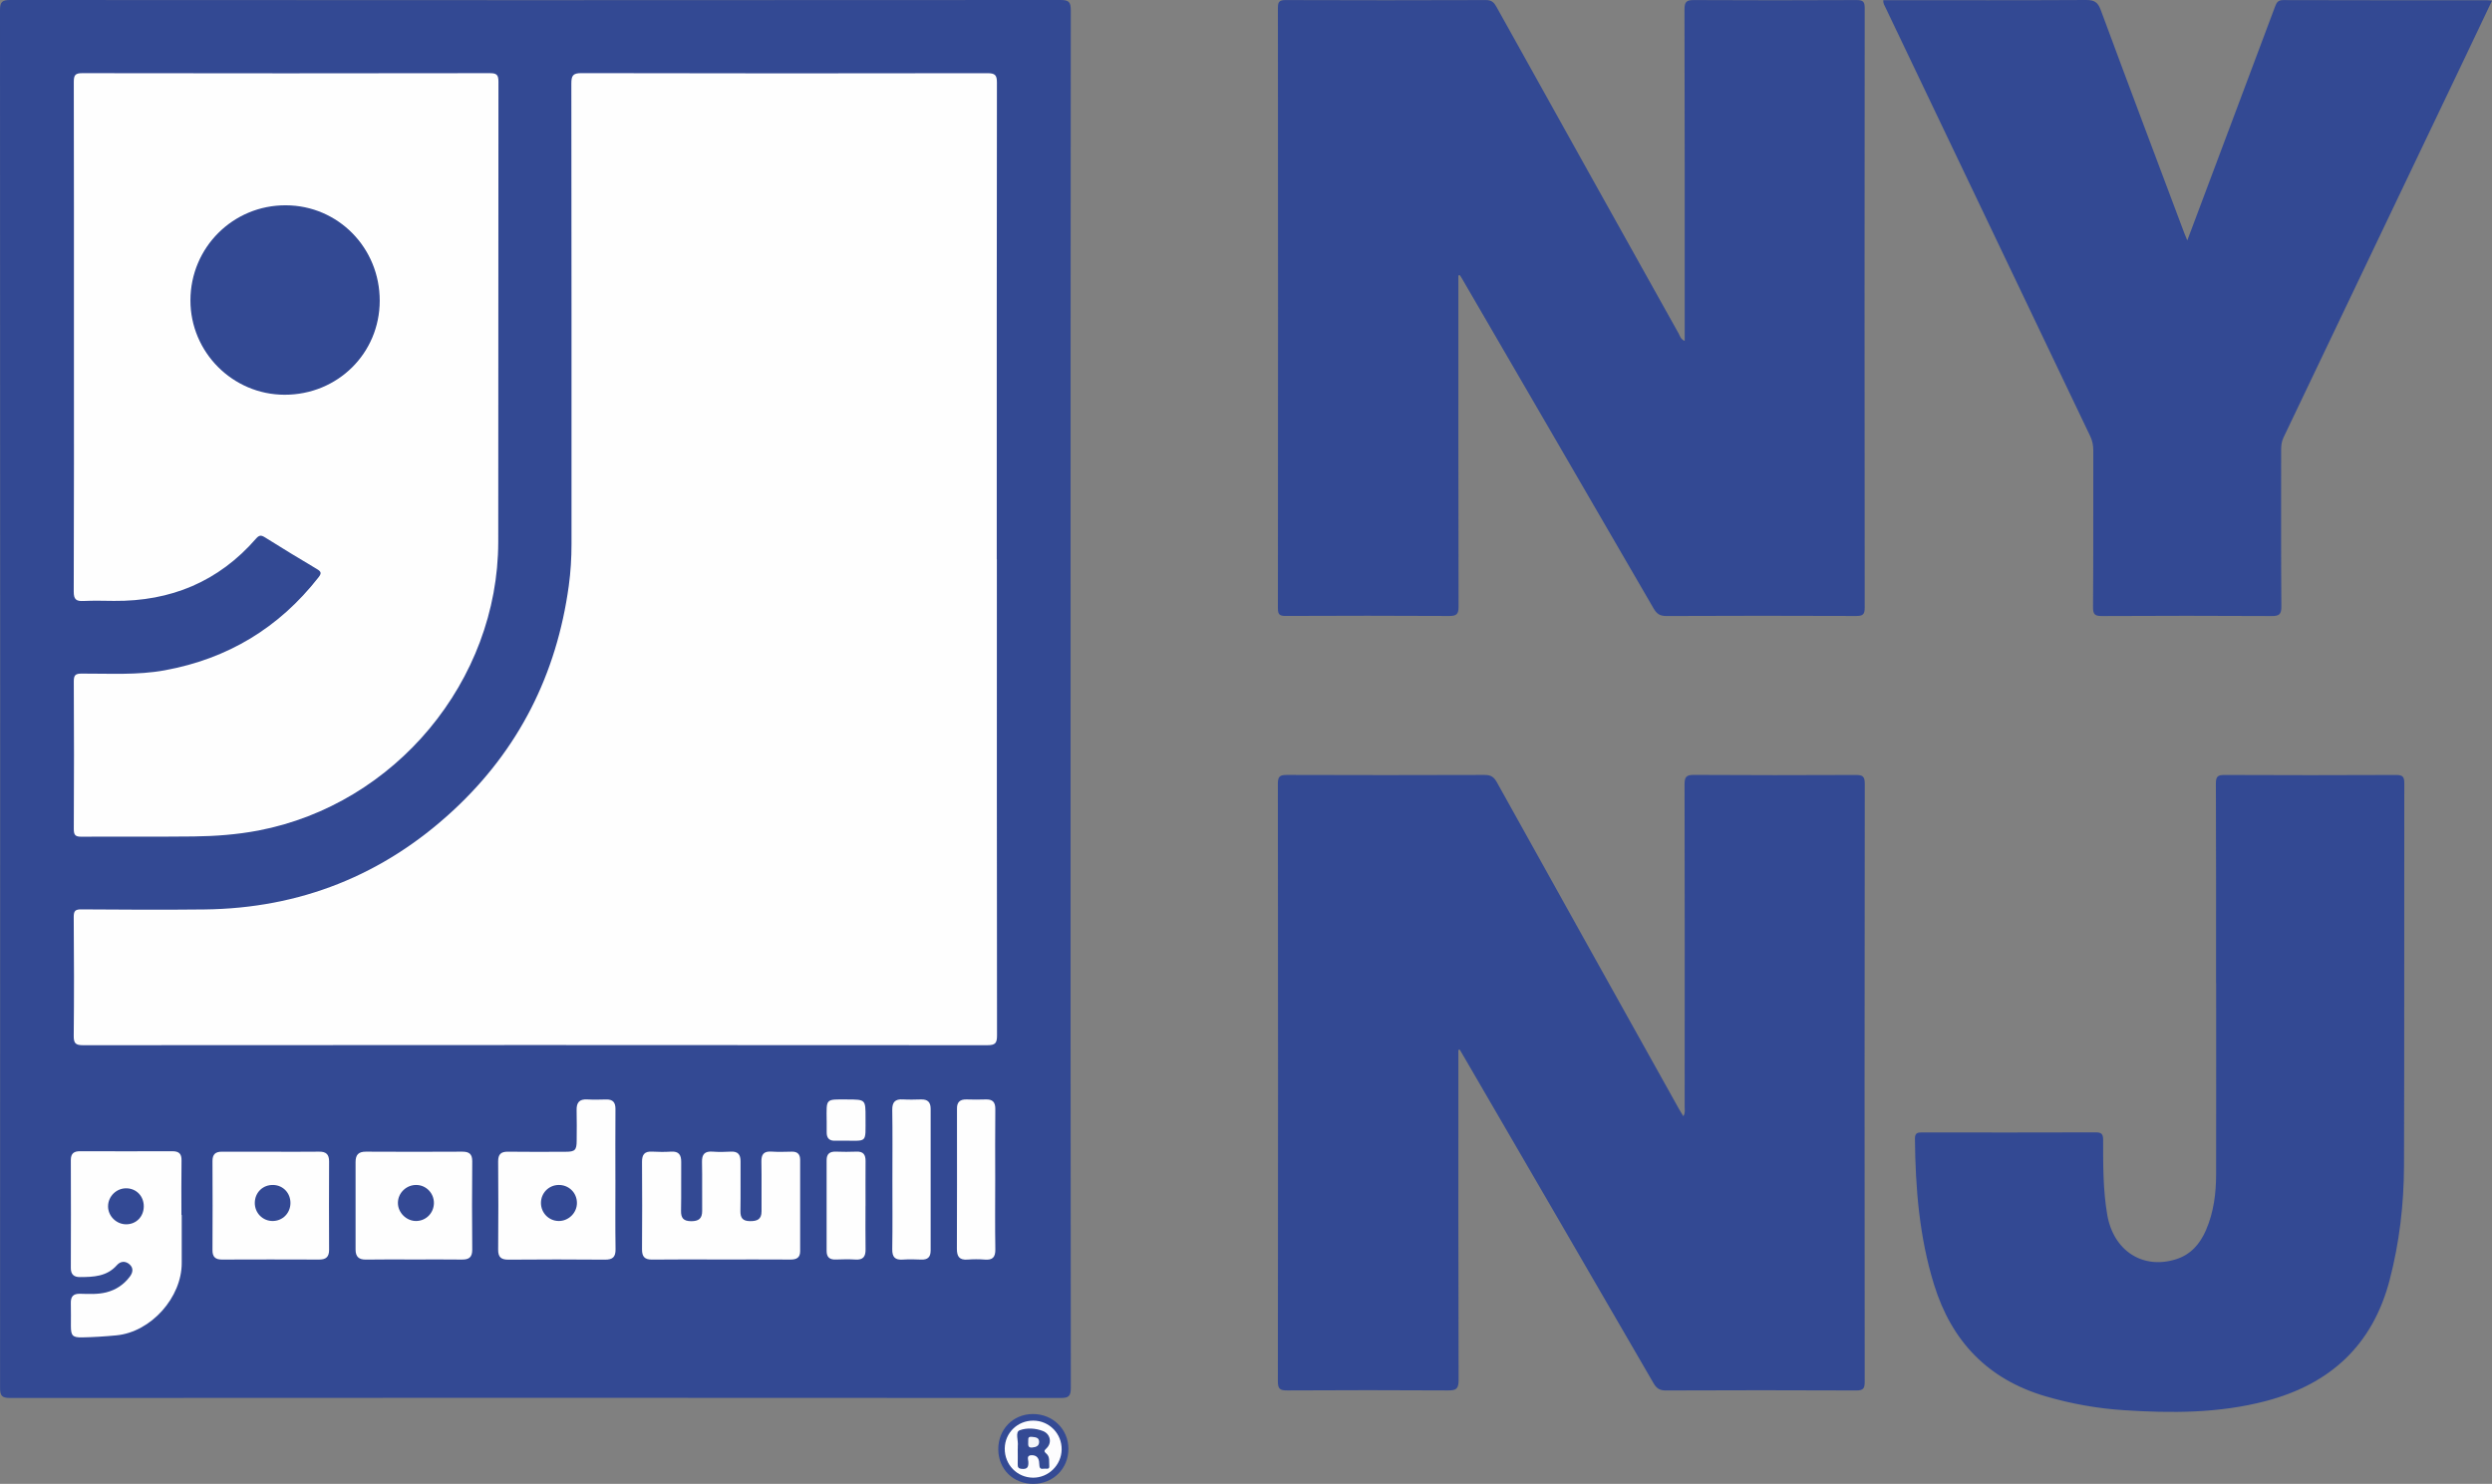
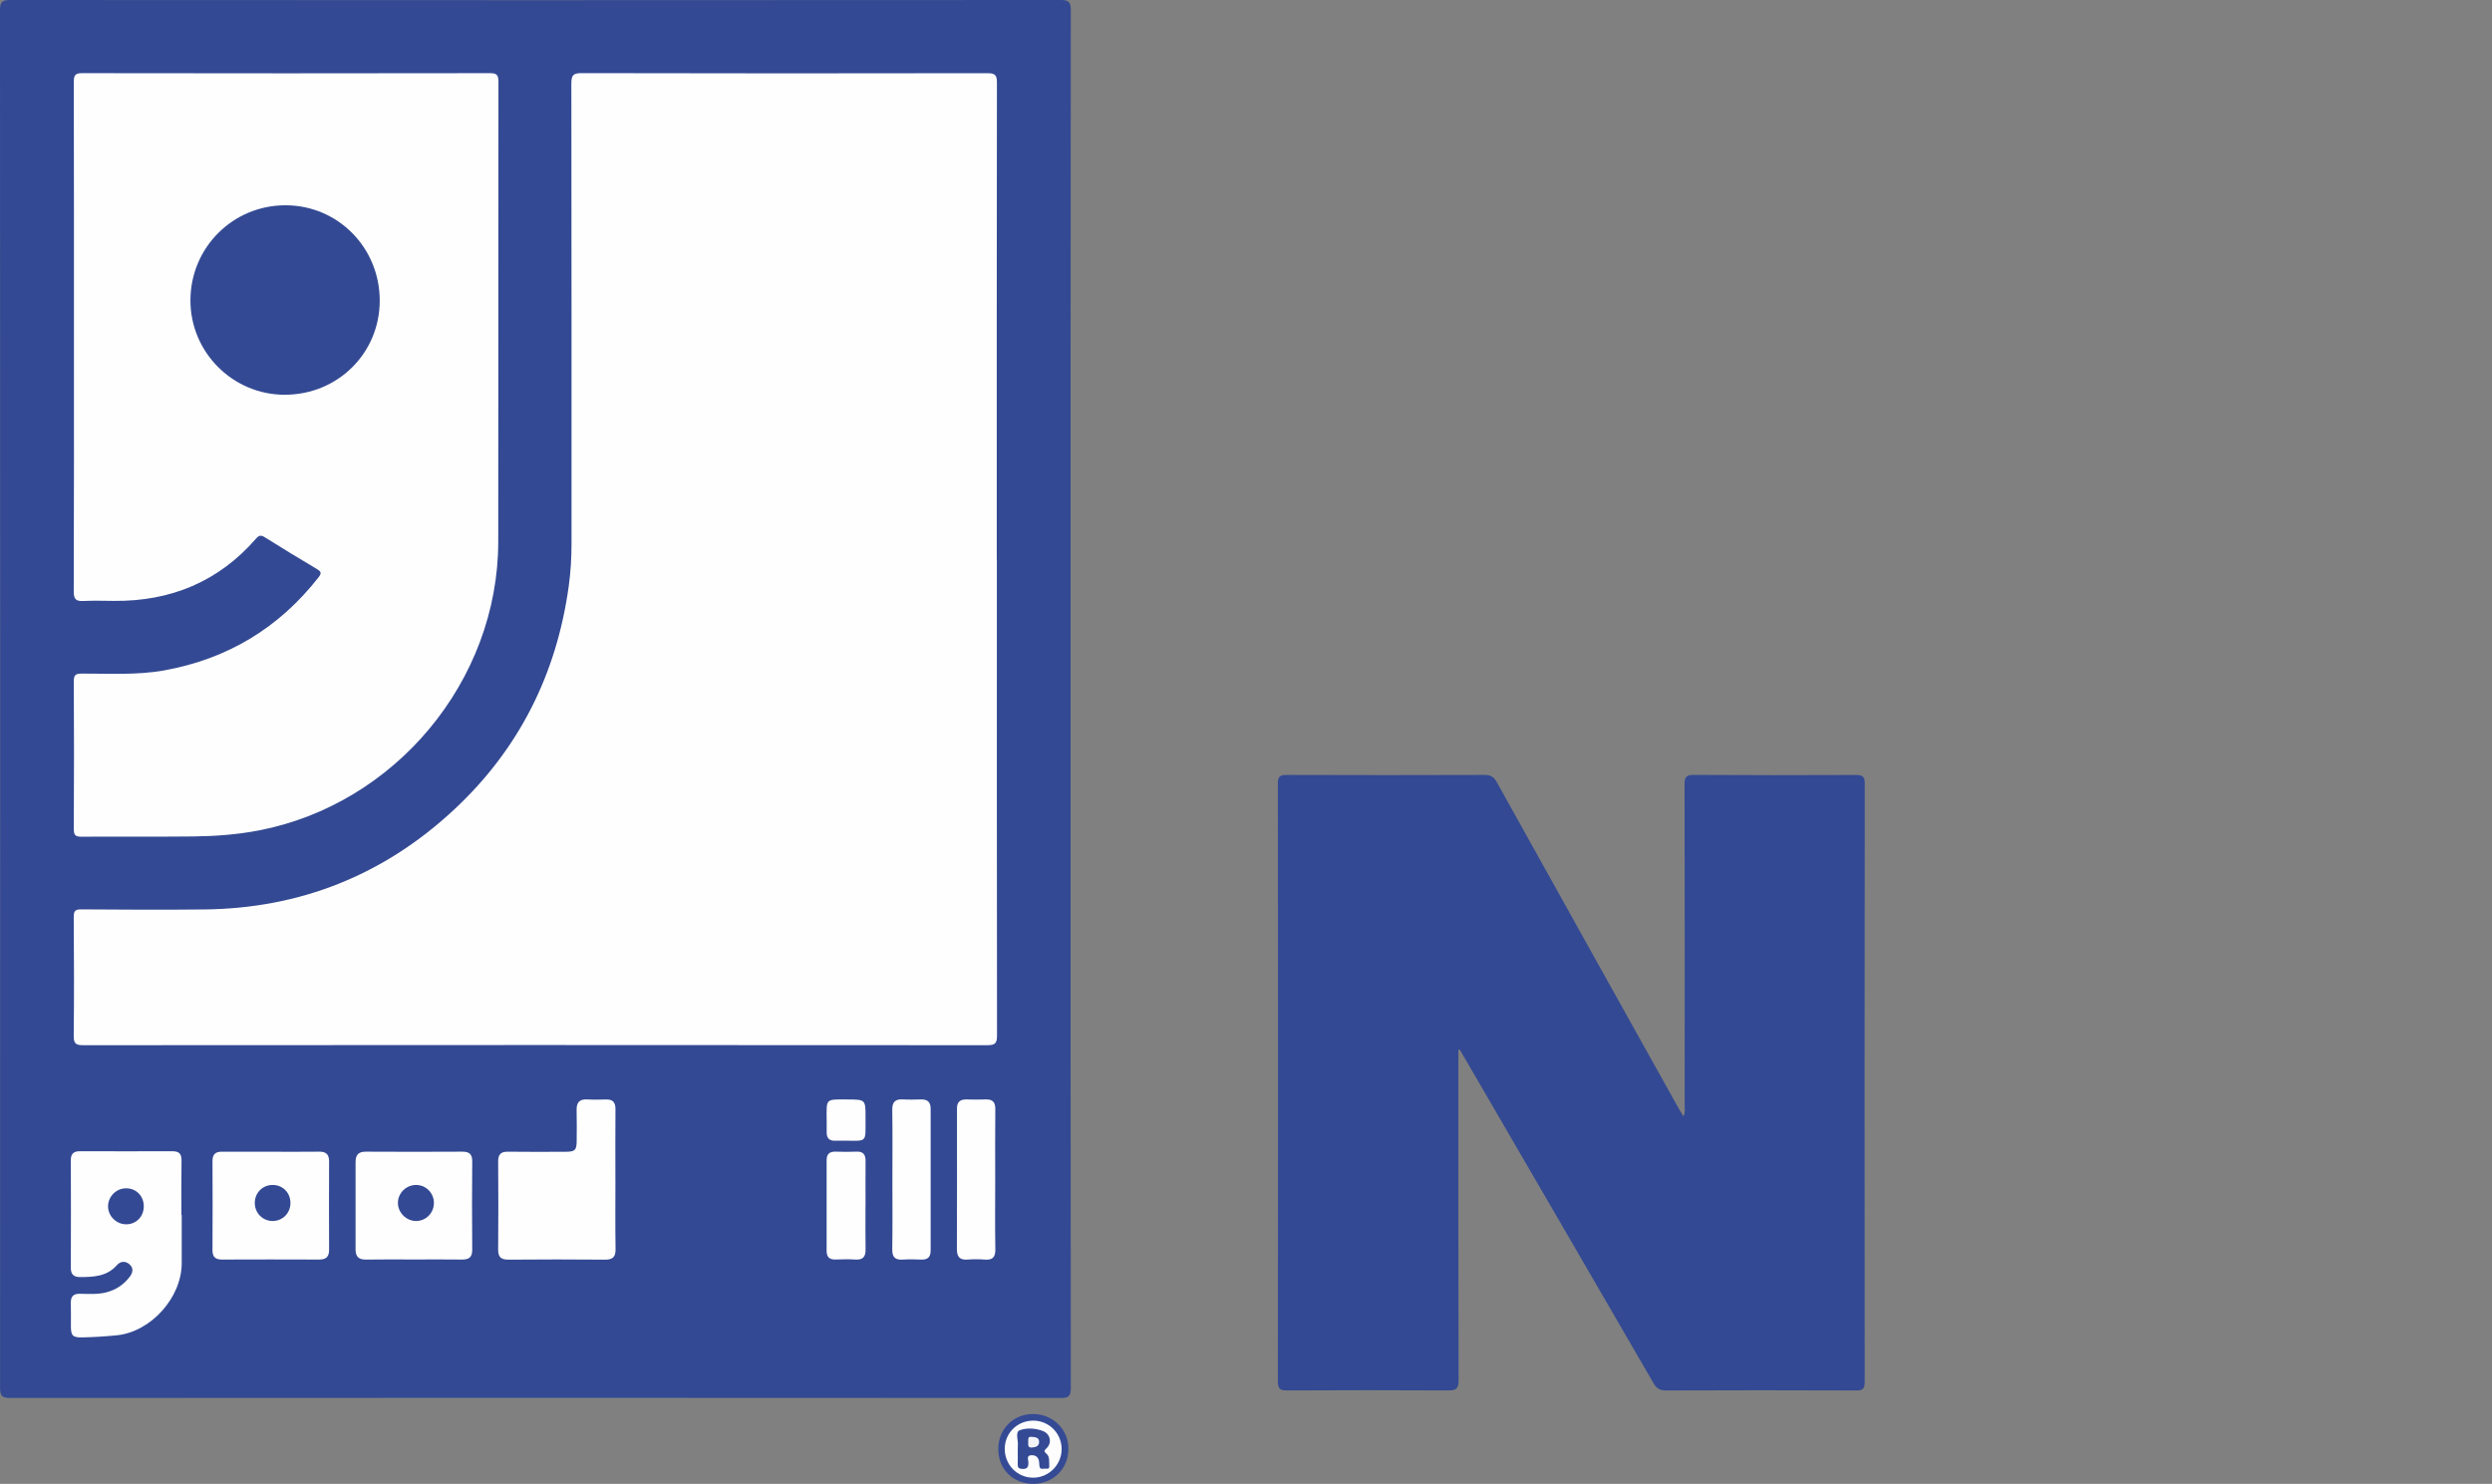
<svg xmlns="http://www.w3.org/2000/svg" id="a" viewBox="0 0 755.03 449.65">
  <rect x="0" y="0" width="755.03" height="449.65" fill="#808080" stroke="none" />
  <defs>
    <style>.b{fill:#334994;}.c{fill:#334993;}.d{fill:#344a94;}.e{fill:#fdfdfe;}.f{fill:#344994;}.g{fill:#f3f4f8;}.h{fill:#fefefe;}</style>
  </defs>
  <path class="c" d="M324.37,211.85c0,69.57-.02,139.13,.07,208.7,0,2.59-.69,3.08-3.14,3.08-106.06-.07-212.13-.07-318.19,0-2.55,0-3.09-.64-3.09-3.13C.07,281.38,.07,142.24,0,3.11,0,.54,.66,0,3.14,0,109.21,.07,215.27,.08,321.34,0c2.58,0,3.09,.69,3.09,3.15-.07,69.57-.06,139.13-.06,208.7Z" />
-   <path class="c" d="M441.86,83.46v2.64c0,32.57-.03,65.14,.06,97.72,0,2.31-.61,2.85-2.87,2.84-16.49-.1-32.99-.08-49.49-.01-1.8,0-2.39-.37-2.38-2.3,.06-60.65,.05-121.29,0-181.94,0-1.82,.39-2.4,2.32-2.39,20.24,.07,40.49,.08,60.73,0,1.76,0,2.45,.76,3.19,2.09,18.36,32.99,36.75,65.96,55.16,98.92,.42,.75,.58,1.74,1.85,2.29v-2.77c0-32.57,.03-65.14-.06-97.72,0-2.34,.67-2.82,2.88-2.81,16.41,.09,32.82,.08,49.24,0,1.91,0,2.49,.42,2.48,2.43-.06,60.56-.06,121.12,0,181.69,0,2.18-.66,2.52-2.64,2.52-19.16-.08-38.32-.08-57.48,.01-1.98,0-2.92-.7-3.85-2.31-19.31-33.32-38.67-66.6-58.02-99.9-.21-.36-.43-.71-.65-1.06l-.48,.06Z" />
  <path class="c" d="M441.86,318.16c0,.87,0,1.75,0,2.62,0,32.49-.04,64.98,.07,97.47,0,2.65-.78,3.1-3.2,3.09-16.25-.1-32.49-.09-48.74,0-2.12,.01-2.82-.42-2.82-2.71,.07-60.4,.07-120.8,0-181.2,0-2.13,.63-2.6,2.67-2.6,20,.07,39.99,.07,59.99,0,1.84,0,2.78,.59,3.67,2.18,18.34,33,36.75,65.97,55.14,98.94,.39,.71,.84,1.38,1.39,2.3,.63-1.06,.39-1.97,.39-2.81,.02-32.57,.04-65.15-.03-97.72,0-2.2,.45-2.92,2.81-2.9,16.33,.11,32.66,.09,48.99,.02,2.05,0,2.81,.31,2.8,2.65-.08,60.4-.07,120.8-.02,181.2,0,2-.38,2.67-2.54,2.66-19.25-.09-38.49-.08-57.74,0-1.84,0-2.79-.63-3.69-2.18-19.14-33.04-38.33-66.04-57.52-99.05-.4-.69-.81-1.37-1.21-2.06l-.41,.11Z" />
-   <path class="c" d="M570.61,.06h2.7c19.58,0,39.16,.05,58.74-.06,2.46-.01,3.55,.63,4.43,3.01,8.36,22.6,16.88,45.15,25.35,67.71,.23,.61,.5,1.21,.88,2.13,3.64-9.7,7.18-19.11,10.71-28.52,5.29-14.08,10.59-28.16,15.85-42.25,.47-1.26,.85-2.06,2.53-2.05,20.58,.07,41.16,.05,61.74,.05,.4,0,.8,.07,1.49,.13-2.75,5.78-5.41,11.39-8.08,16.99-18.36,38.48-36.72,76.97-55.12,115.44-.61,1.28-.69,2.54-.69,3.87,0,15.75-.06,31.49,.07,47.24,.02,2.49-.71,2.95-3.04,2.93-17.08-.1-34.16-.09-51.24,0-2.11,.01-2.8-.38-2.78-2.68,.12-15.83,.05-31.66,.08-47.49,0-1.53-.26-2.93-.93-4.33-20.68-43.27-41.34-86.55-62-129.83-.31-.66-.77-1.28-.69-2.26Z" />
-   <path class="c" d="M671.42,297.89c0-20.16,.04-40.32-.05-60.48,0-2.13,.59-2.58,2.63-2.57,17.33,.08,34.66,.08,51.99,0,1.95,0,2.47,.5,2.47,2.47-.06,38.65,.04,77.31-.09,115.96-.04,11.66-1.38,23.21-4.34,34.57-5.17,19.83-18.05,31.6-37.53,36.72-14.21,3.73-28.67,3.71-43.16,2.76-7.99-.53-15.83-1.94-23.53-4.19-17.52-5.13-28.52-16.66-33.85-33.92-4.44-14.39-5.63-29.18-5.77-44.13-.02-1.89,.91-1.92,2.3-1.92,17.5,.02,34.99,.04,52.49-.02,1.78,0,2.23,.56,2.23,2.27,0,7.57-.04,15.16,1.24,22.66,1.86,10.91,10.7,16.66,20.75,13.55,4.57-1.42,7.38-4.69,9.19-8.9,2.31-5.36,3.04-11.05,3.05-16.83,.04-19.33,.01-38.65,.01-57.98Z" />
  <path class="d" d="M313.1,449.65c-6.09,.03-10.6-4.4-10.64-10.44-.04-6.05,4.43-10.66,10.4-10.72,6.09-.06,10.87,4.6,10.85,10.6-.02,5.96-4.61,10.53-10.61,10.56Z" />
  <path class="h" d="M302.03,169.48c0,48.07-.02,96.15,.05,144.22,0,2.33-.44,3.03-2.93,3.03-91.32-.07-182.64-.07-273.96,0-2.29,0-2.87-.58-2.85-2.85,.12-12,.1-23.99,0-35.99-.01-1.89,.49-2.34,2.34-2.32,12.41,.09,24.83,.16,37.24,.02,28.97-.32,54.19-10.35,75.4-30.01,19.86-18.39,31.34-41.26,35.01-68.05,.58-4.21,.83-8.45,.83-12.7,0-46.49,.02-92.98-.05-139.47,0-2.41,.43-3.21,3.08-3.2,40.99,.1,81.99,.09,122.98,.02,2.26,0,2.89,.53,2.88,2.84-.07,48.16-.05,96.31-.05,144.47Z" />
  <path class="h" d="M22.4,102.06c0-25.74,.02-51.49-.04-77.23,0-2,.4-2.67,2.55-2.66,41.16,.07,82.32,.07,123.48,0,2.04,0,2.63,.46,2.63,2.56-.06,46.49,0,92.98-.06,139.46-.05,42.14-31.21,79.54-72.65,87.48-6.5,1.24-13.04,1.72-19.61,1.8-11.33,.13-22.66,0-33.99,.08-1.89,.02-2.36-.5-2.35-2.37,.08-14.91,.08-29.83,0-44.74-.01-1.94,.59-2.31,2.4-2.32,8.4-.04,16.82,.53,25.17-1,19.07-3.5,34.58-12.84,46.54-28.12,.98-1.25,.93-1.74-.45-2.56-5.3-3.13-10.55-6.35-15.77-9.62-1.12-.7-1.73-.68-2.65,.37-11.37,13.08-25.88,19.06-43.07,18.9-3.08-.03-6.17-.12-9.25,.03-2.19,.11-2.95-.47-2.94-2.86,.1-25.74,.06-51.49,.06-77.23Z" />
  <path class="h" d="M55.06,368.16c0,4.83-.03,9.66,0,14.49,.07,10.49-9.32,21-19.78,22-3.47,.33-6.97,.56-10.46,.62-2.84,.05-3.33-.57-3.34-3.37-.01-2.33,.04-4.67-.02-7-.05-1.97,.7-2.9,2.79-2.85,2.65,.06,5.32,.23,7.95-.43,2.95-.75,5.3-2.34,7.12-4.74,.98-1.29,1.18-2.67-.12-3.78-1.25-1.06-2.71-.94-3.79,.29-3.05,3.46-7.12,3.59-11.24,3.6-1.79,0-2.72-.82-2.71-2.76,.04-10.91,.04-21.82,0-32.73,0-1.95,.94-2.65,2.77-2.64,9.33,.02,18.66,.04,27.99,0,2.02,0,2.82,.77,2.78,2.82-.09,5.5-.03,10.99-.03,16.49h.08Z" />
-   <path class="h" d="M218.32,381.66c-6.91,0-13.82-.06-20.73,.03-2.3,.03-3.09-.91-3.07-3.12,.06-8.83,.06-17.65,0-26.48-.02-2.22,.77-3.25,3.07-3.11,1.91,.11,3.84,.12,5.74,0,2.35-.15,3.08,1,3.06,3.15-.05,4.91,.05,9.83-.05,14.74-.05,2.22,.72,3.16,3.02,3.19,2.31,.02,3.41-.78,3.38-3.17-.06-4.91,.06-9.83-.05-14.74-.06-2.39,.84-3.35,3.23-3.17,1.82,.14,3.67,.11,5.49,0,2.2-.13,2.98,.94,2.96,2.98-.03,5,.05,9.99-.04,14.99-.03,2.08,.66,3.06,2.86,3.09,2.18,.03,3.56-.5,3.54-3-.04-5,.06-9.99-.04-14.99-.05-2.24,.71-3.23,3.03-3.08,2.07,.14,4.16,.06,6.24,.02,1.69-.03,2.46,.83,2.47,2.43,.01,9.24,.01,18.48,0,27.73,0,1.94-1.07,2.54-2.9,2.53-7.08-.05-14.16-.02-21.23-.02Z" />
  <path class="h" d="M186.46,357.53c0,6.99-.07,13.98,.04,20.98,.04,2.4-.85,3.22-3.22,3.2-9.74-.09-19.48-.08-29.22,0-2.22,.02-3.15-.74-3.13-3.04,.08-8.91,.07-17.81,0-26.72-.01-2.14,.82-2.98,2.96-2.95,5.83,.08,11.65,.04,17.48,.02,2.85,0,3.34-.51,3.35-3.34,.02-3.08,.06-6.16-.02-9.24-.06-2.3,.81-3.42,3.23-3.28,1.91,.11,3.83,.06,5.74,.01,2.01-.04,2.81,.88,2.8,2.89-.06,7.16-.02,14.32-.02,21.47Z" />
  <path class="h" d="M82.22,349.01c4.83,0,9.66,.04,14.49-.02,2.12-.03,3.01,.86,3,2.98-.04,8.91-.04,17.82,0,26.73,.01,2.12-.88,2.99-3,2.98-9.83-.05-19.65-.03-29.48,0-1.97,0-2.87-.81-2.85-2.85,.05-8.99,.05-17.99,0-26.98-.01-2.04,.88-2.86,2.85-2.85,5,.03,9.99,.01,14.99,.01Z" />
  <path class="h" d="M125.43,381.66c-4.83,0-9.66-.06-14.49,.03-2.21,.04-3.22-.84-3.21-3.07,.03-8.83,.03-17.66,0-26.48,0-2.18,.86-3.16,3.13-3.15,9.74,.06,19.49,.05,29.23,0,2.06,0,3.01,.71,2.99,2.93-.08,8.91-.09,17.82,0,26.73,.02,2.36-1,3.06-3.16,3.03-4.83-.07-9.66-.02-14.49-.02Z" />
  <path class="h" d="M270.38,357.32c0-6.99,.07-13.98-.04-20.97-.04-2.4,.89-3.34,3.24-3.2,1.82,.11,3.66,.06,5.49,.01,1.98-.05,2.9,.82,2.9,2.83-.02,14.31-.02,28.62,0,42.94,0,2.03-.91,2.85-2.91,2.76-1.83-.09-3.67-.12-5.49,0-2.36,.17-3.27-.72-3.23-3.15,.11-7.07,.04-14.14,.04-21.22Z" />
  <path class="h" d="M301.53,357.59c0,6.99-.08,13.99,.04,20.98,.04,2.45-.86,3.31-3.22,3.12-1.74-.14-3.5-.13-5.24,0-2.45,.18-3.2-.96-3.19-3.26,.06-12.99,.03-25.97,.03-38.96,0-1.17,.02-2.33,0-3.5-.05-2.01,.94-2.87,2.92-2.81,1.91,.06,3.83,.07,5.74,0,2.11-.08,2.98,.78,2.95,2.95-.08,7.16-.03,14.32-.03,21.48Z" />
  <path class="h" d="M262.23,365.34c0,4.41-.05,8.82,.02,13.22,.04,2.18-.7,3.27-3.04,3.12-1.99-.13-3.99-.08-5.99-.01-1.89,.07-2.78-.73-2.77-2.63,.01-9.15,.02-18.3,0-27.45,0-1.93,.93-2.67,2.79-2.61,2.08,.07,4.16,.09,6.24,0,2.11-.1,2.79,.95,2.77,2.88-.04,4.49-.01,8.98-.01,13.47Z" />
  <path class="h" d="M250.46,339.54c-.04-6.76-.47-6.4,6.31-6.37,5.47,.03,5.48,0,5.47,5.46-.02,8.15,.71,6.95-7.05,7.04-.66,0-1.33-.03-1.99,0-1.9,.12-2.78-.75-2.73-2.65,.03-1.16,0-2.33,0-3.49Z" />
  <path class="e" d="M313.07,430.49c4.81,0,8.68,3.96,8.59,8.78-.09,4.71-3.99,8.54-8.67,8.51-4.83-.03-8.62-3.94-8.57-8.84,.05-4.73,3.86-8.46,8.65-8.45Z" />
  <path class="c" d="M115.05,91.15c-.03,15.92-12.76,28.49-28.83,28.47-15.72-.02-28.55-12.9-28.52-28.62,.03-16.03,12.92-28.86,28.91-28.79,15.85,.06,28.47,12.91,28.44,28.94Z" />
  <path class="b" d="M43.56,365.59c-.02,3.07-2.27,5.38-5.27,5.41-3.03,.03-5.59-2.51-5.55-5.5,.04-3.04,2.6-5.5,5.64-5.41,3,.09,5.2,2.43,5.18,5.5Z" />
-   <path class="b" d="M163.9,364.55c-.01-3,2.32-5.4,5.29-5.47,3.12-.07,5.59,2.32,5.61,5.42,.03,3.02-2.53,5.55-5.57,5.5-2.96-.05-5.32-2.46-5.33-5.45Z" />
  <path class="b" d="M88,364.59c-.03,3.02-2.35,5.37-5.33,5.41-3.07,.04-5.51-2.44-5.47-5.54,.05-3.14,2.47-5.47,5.6-5.38,2.99,.08,5.23,2.46,5.2,5.51Z" />
  <path class="f" d="M131.47,364.57c-.03,3-2.37,5.38-5.33,5.43-2.99,.05-5.6-2.53-5.58-5.51,.02-3.03,2.59-5.48,5.65-5.41,2.94,.07,5.28,2.51,5.26,5.49Z" />
  <path class="d" d="M308.37,438.98c0-.25-.03-.5,0-.75,.24-1.67-.88-4.28,.59-4.82,2.1-.78,4.76-.67,7.07,.25,2.15,.85,2.77,3.46,1.14,5.12-.71,.73-1.07,.92-.12,1.73,1.12,.96,.75,2.46,.86,3.76,.08,.95-.66,.82-1.18,.77-.65-.06-1.6,.45-1.79-.73-.08-.49-.05-1-.13-1.48-.22-1.23-.95-1.87-2.24-1.86-1.63,.02-1.03,1.28-1,2,.08,1.52-.24,2.31-2.01,2.14-1.03-.1-1.23-.52-1.21-1.4,.04-1.58,.01-3.15,0-4.73Z" />
  <path class="g" d="M311.53,436.94c.09-.61-.34-1.71,1.08-1.54,.96,.12,2.15,.09,2.22,1.42,.07,1.36-.94,1.72-2.12,1.82-1.31,.11-1.2-.75-1.18-1.7Z" />
</svg>